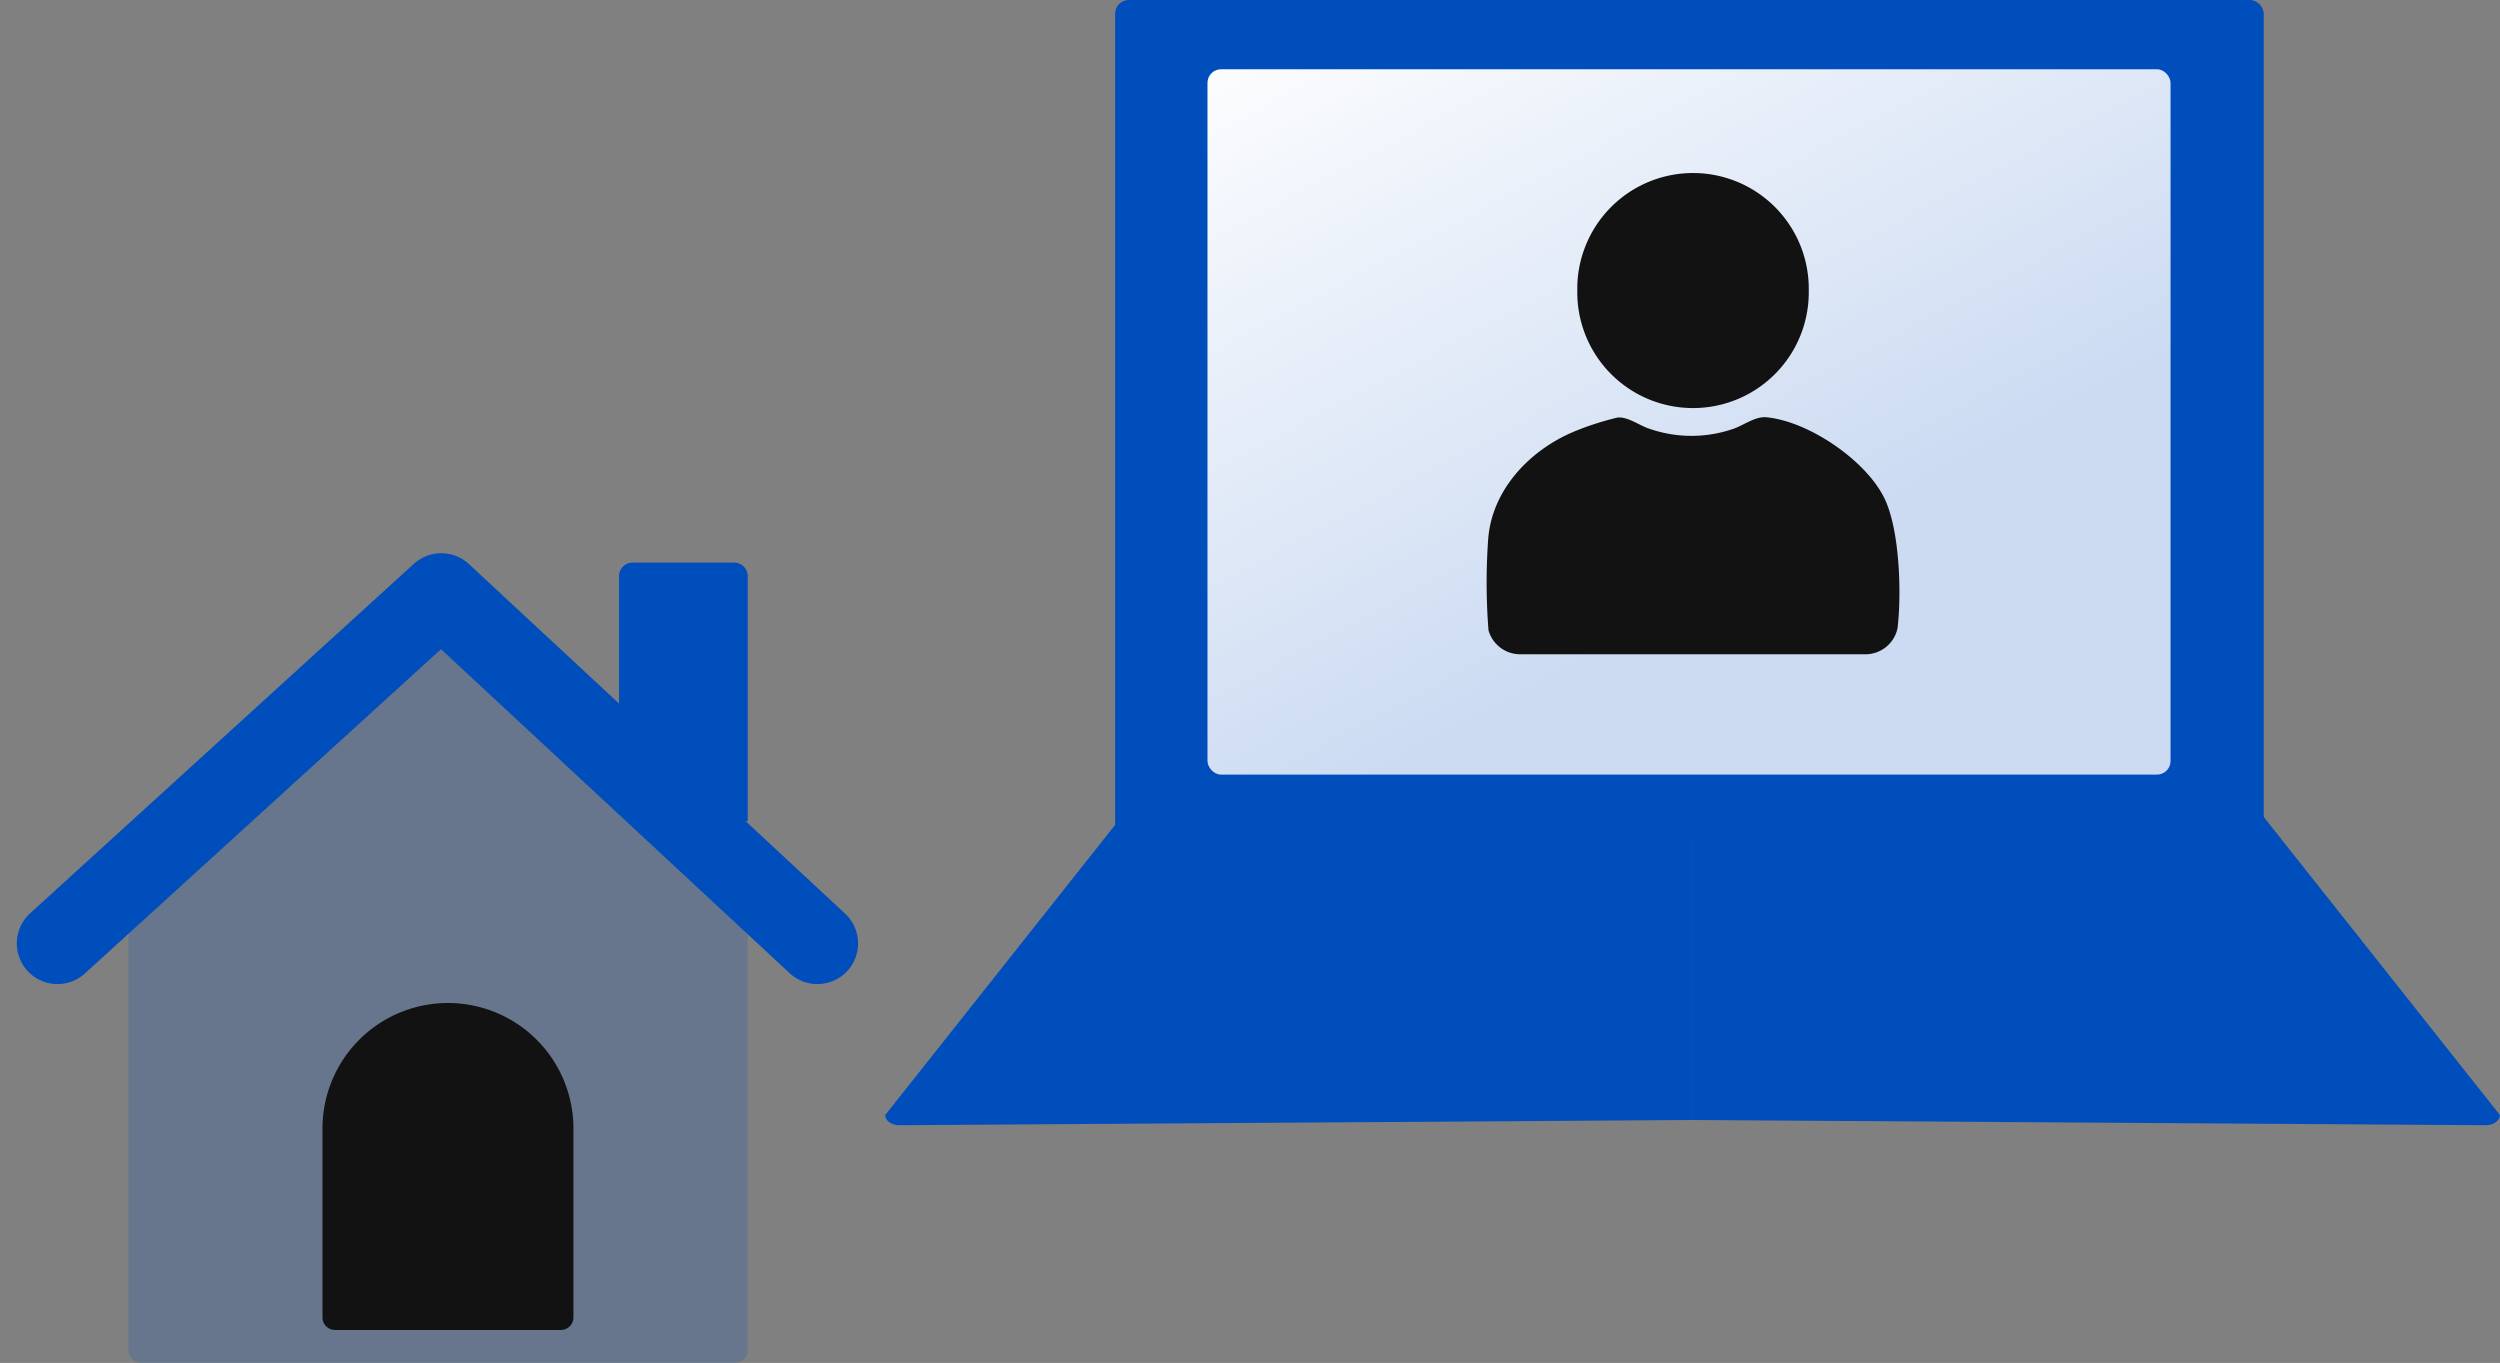
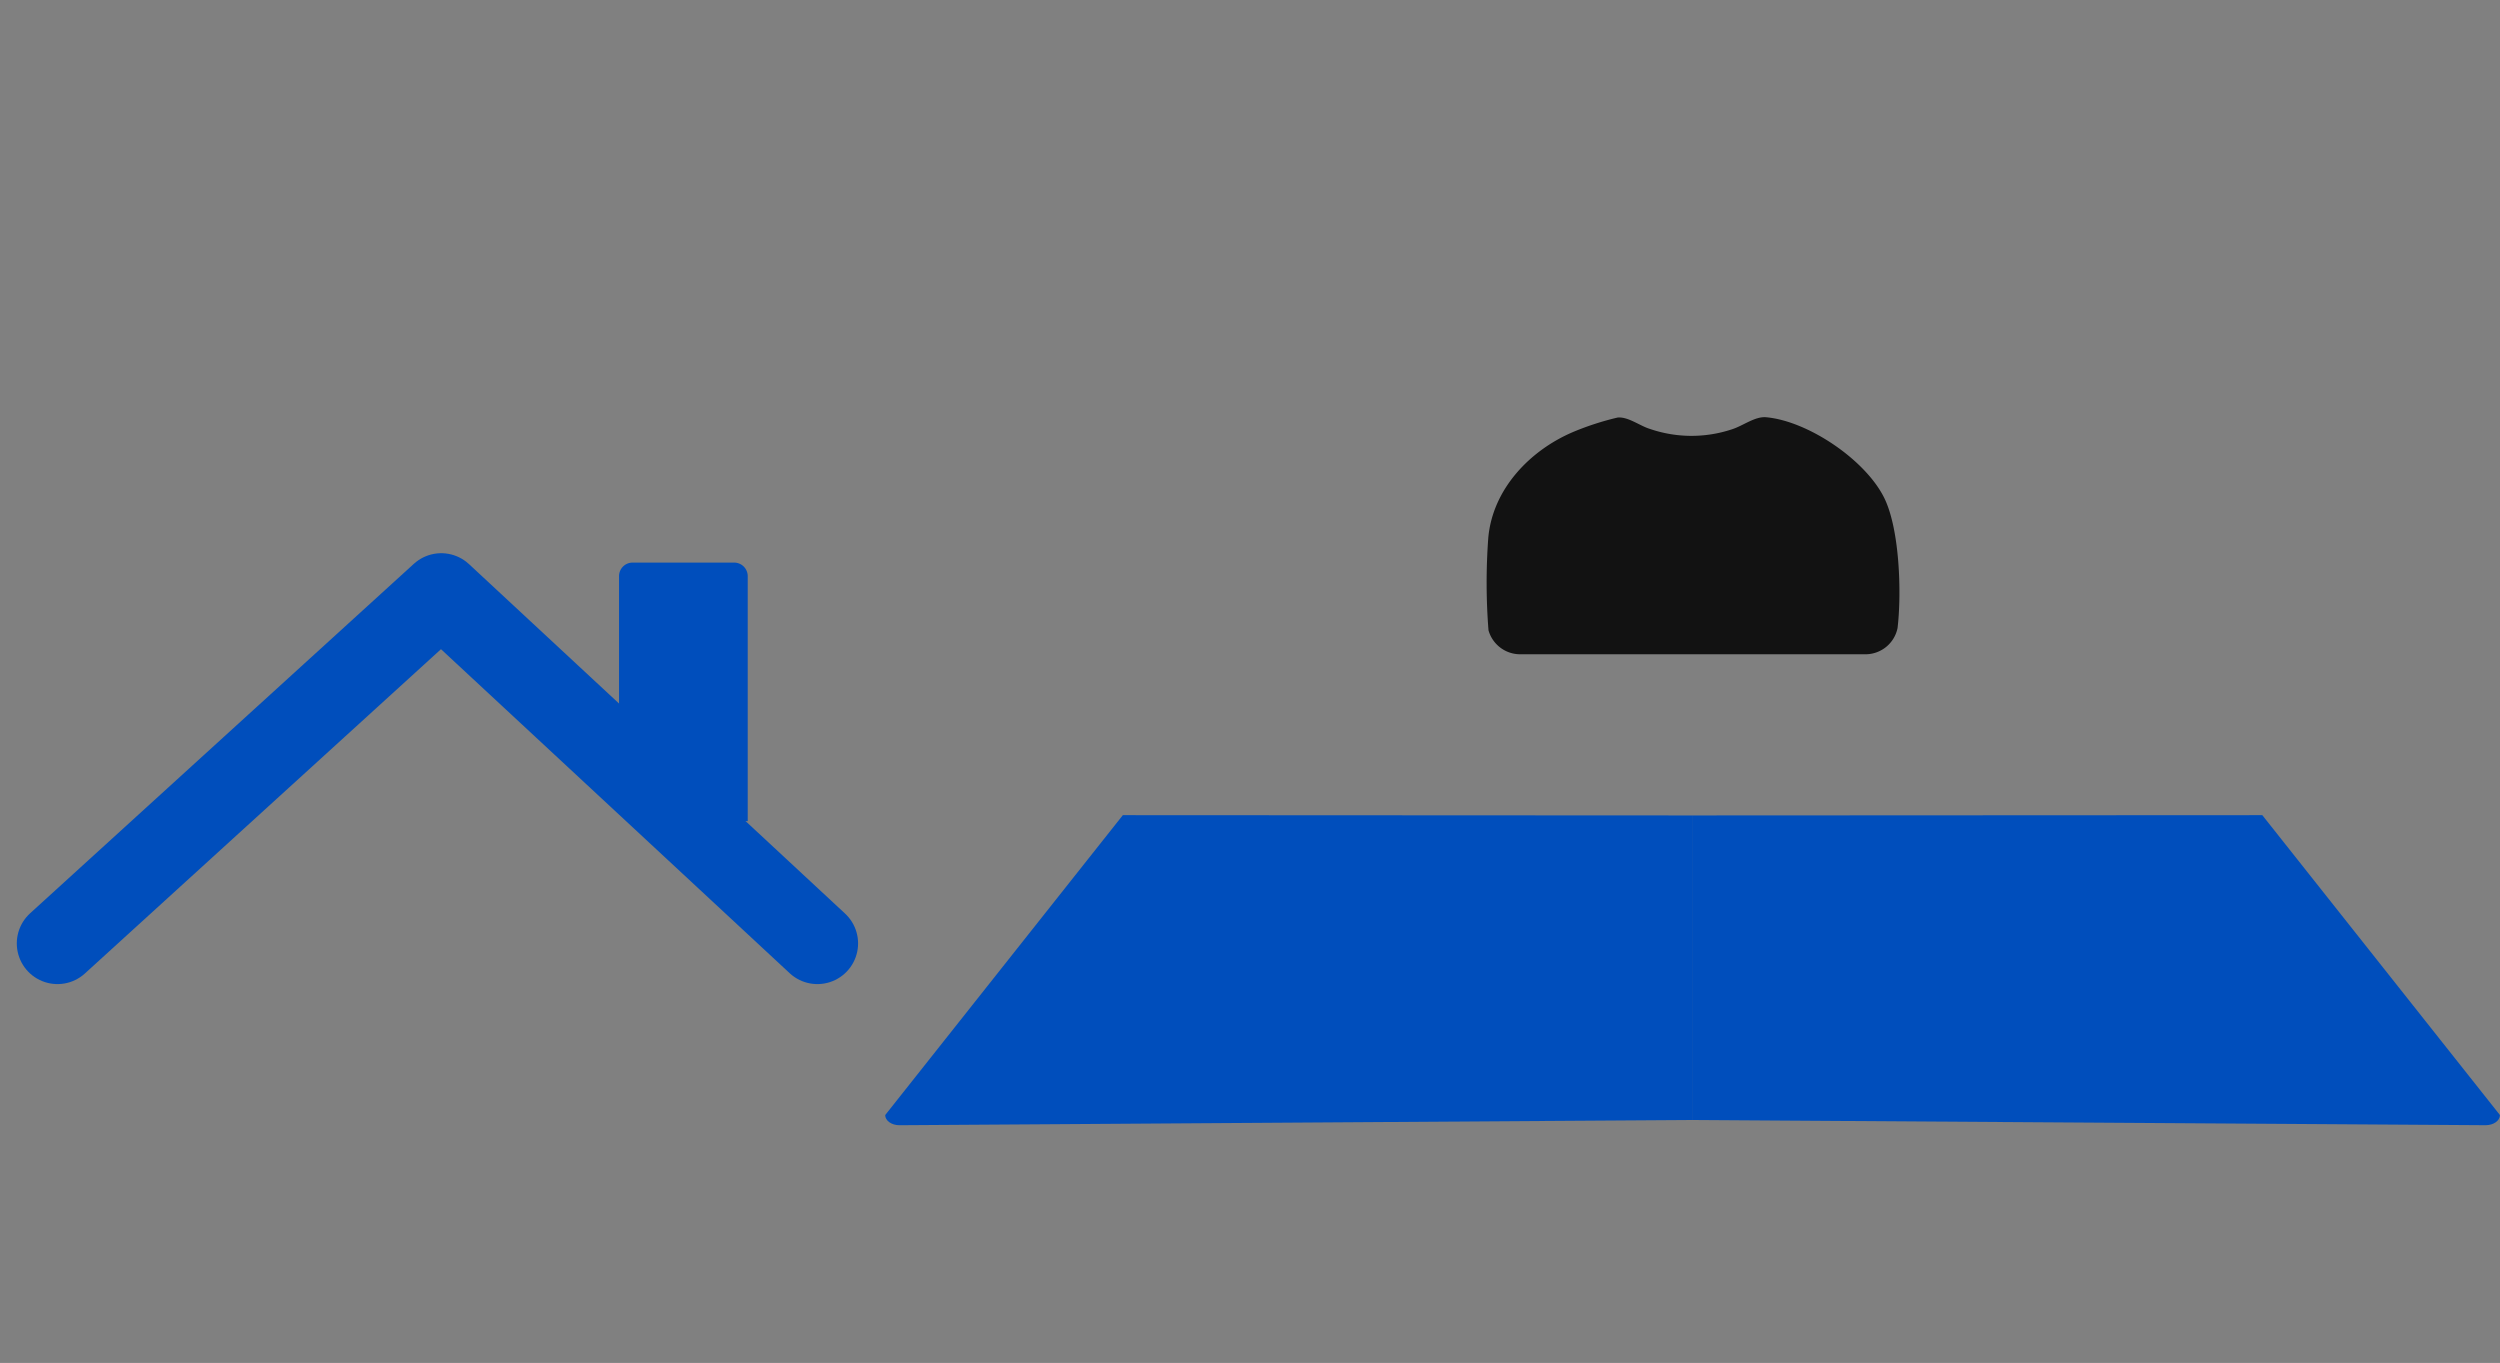
<svg xmlns="http://www.w3.org/2000/svg" width="184.307" height="100.477" viewBox="0 0 184.307 100.477">
  <rect x="0" y="0" width="184.307" height="100.477" fill="#808080" stroke="none" />
  <defs>
    <linearGradient id="a" x1="0.576" y1="0.713" x2="0" y2="-0.08" gradientUnits="objectBoundingBox">
      <stop offset="0" stop-color="#ccdbf2" />
      <stop offset="1" stop-color="#fff" />
    </linearGradient>
  </defs>
  <g transform="translate(-498.522 -1343)">
    <g transform="translate(-28.219 -11.238)">
-       <rect width="84.677" height="61.879" rx="1" transform="translate(608.953 1354.238)" fill="#004ebc" />
-       <rect width="71" height="52" rx="1" transform="translate(615.76 1359.344)" fill="url(#a)" />
      <path d="M59.524,22.473V.021l42-.021,17.52,22.11c0,.414-.471.748-1.051.748ZM0,22.11,17.52,0l42,.021V22.473l-58.473.386C.47,22.859,0,22.524,0,22.11Z" transform="translate(592 1414.334)" fill="#004ebc" />
      <g transform="translate(636.339 1366.969)">
        <g transform="translate(0)">
          <path d="M9.65,46.208c.772-.083,1.649.616,2.391.838a9.437,9.437,0,0,0,6.01.039c.841-.256,1.726-.979,2.563-.9,3.107.285,7.371,3.178,8.725,6,1.115,2.327,1.26,6.973.957,9.535A2.415,2.415,0,0,1,28,63.658l-25.582,0A2.425,2.425,0,0,1,.138,61.891a44.868,44.868,0,0,1-.017-6.8c.314-3.622,3.1-6.5,6.317-7.846A20.911,20.911,0,0,1,9.65,46.208" transform="translate(0 -28.155)" fill="#121212" />
-           <path d="M34.191,8.689a8.533,8.533,0,1,1-17.064,0,8.533,8.533,0,1,1,17.064,0" transform="translate(-10.442)" fill="#121212" />
        </g>
      </g>
    </g>
    <g transform="translate(-36.24 -18.723)">
      <path d="M1,0H8.487a1,1,0,0,1,1,1V19.06a0,0,0,0,1,0,0H1a1,1,0,0,1-1-1V1A1,1,0,0,1,1,0Z" transform="translate(580.399 1403.199)" fill="#004ebc" />
-       <path d="M.961-21.339,22.849-41.08,44.691-21.339a.961.961,0,0,1,.961.961V12.3a.961.961,0,0,1-.961.961H.961A.961.961,0,0,1,0,12.3V-20.378A.961.961,0,0,1,.961-21.339Z" transform="translate(544.234 1448.939)" fill="#004ebc" opacity="0.199" />
-       <path d="M9.25,0h0A9.25,9.25,0,0,1,18.5,9.25V23.18a.925.925,0,0,1-.925.925H.925A.925.925,0,0,1,0,23.18V9.25A9.25,9.25,0,0,1,9.25,0Z" transform="translate(558.537 1435.667)" fill="#121212" />
      <path d="M15992.048-1443.751l28.293-25.766,27.729,25.766" transform="translate(-15453.048 2875.024)" fill="none" stroke="#004ebc" stroke-linecap="round" stroke-linejoin="round" stroke-width="6" />
    </g>
  </g>
</svg>